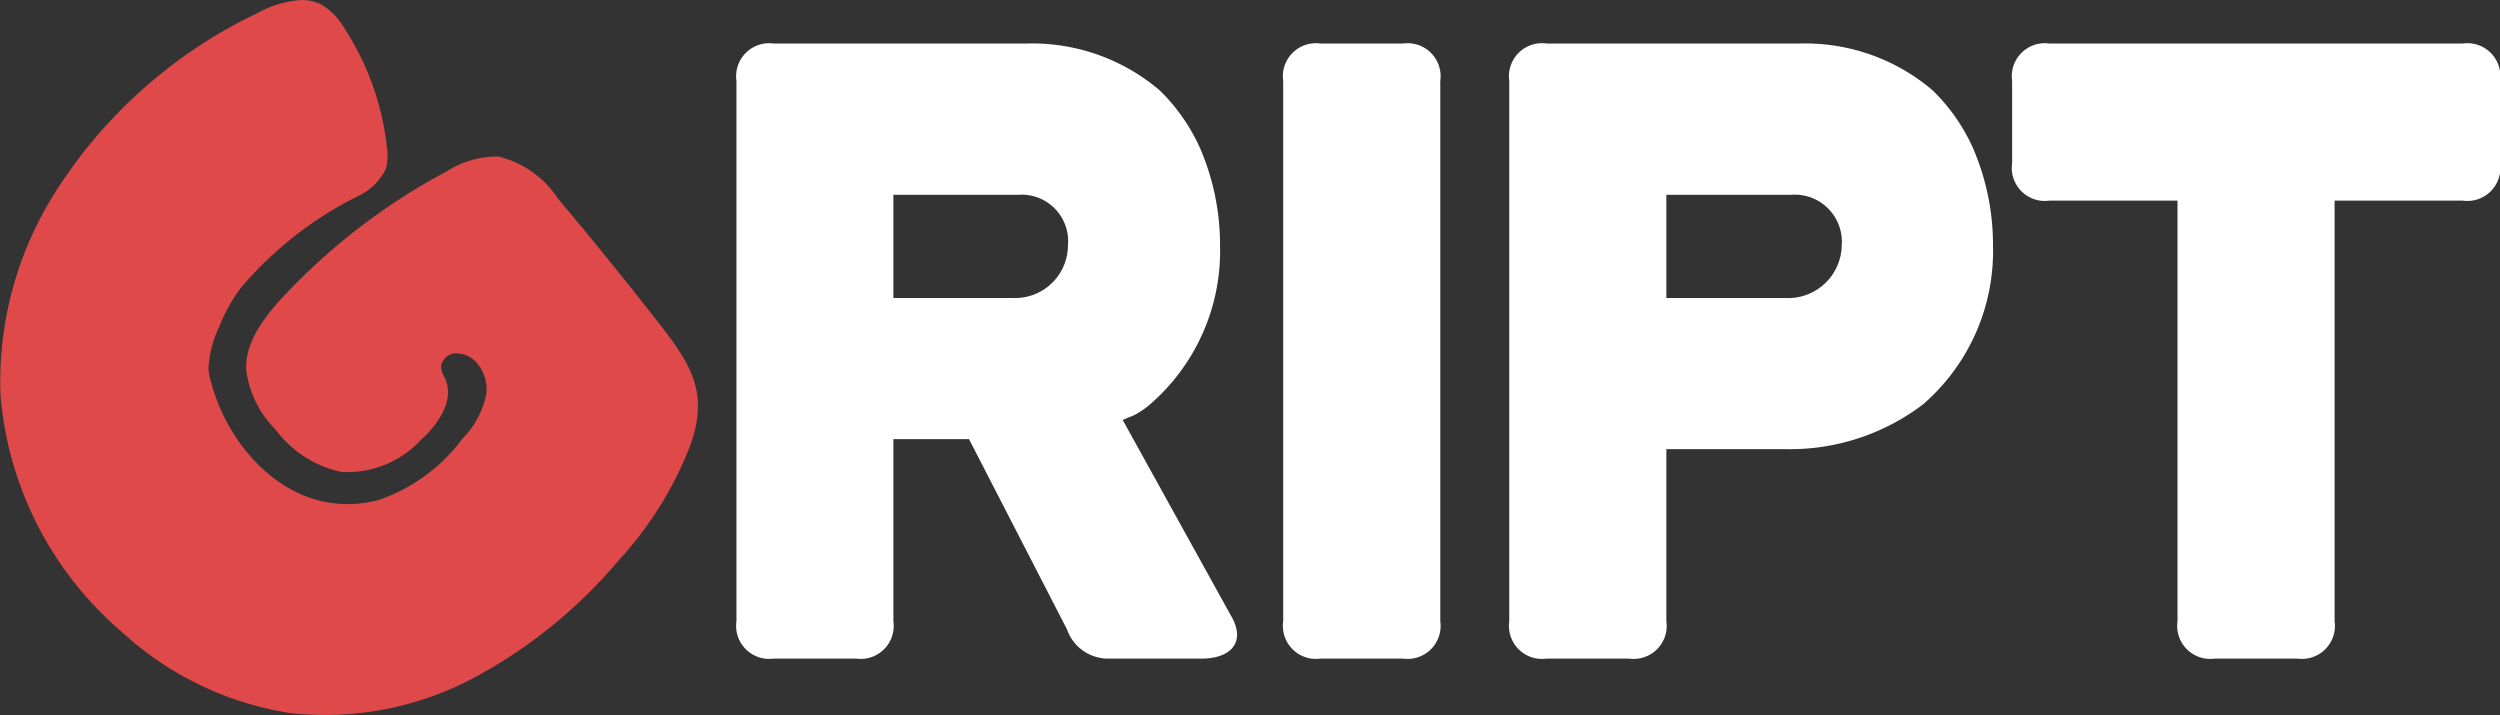
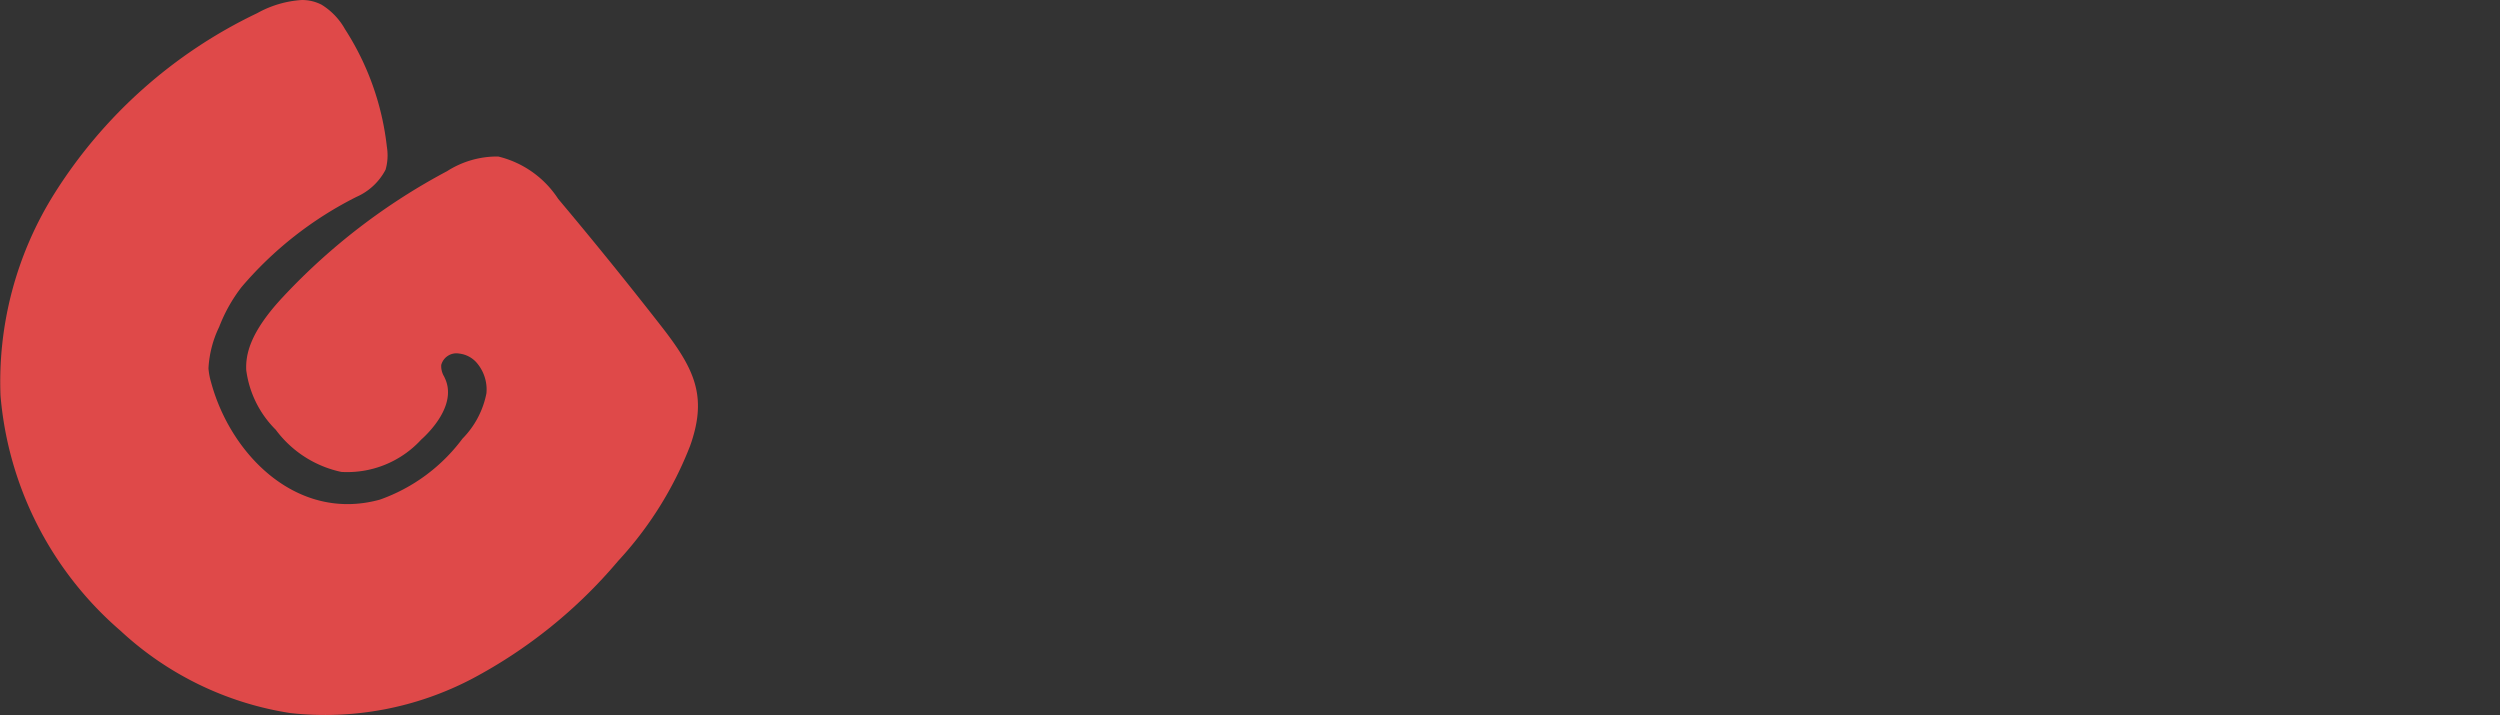
<svg xmlns="http://www.w3.org/2000/svg" width="87.229" height="24.958" viewBox="0 0 87.229 24.958">
  <rect x="0" y="0" width="87.229" height="24.958" fill="#333333" stroke="none" />
  <g transform="translate(-416.098 -828.616)">
-     <path d="M18.038-14.413A7.079,7.079,0,0,1,15.6-8.874a2.751,2.751,0,0,1-.609.406,3.074,3.074,0,0,0-.348.145l3.77,6.815C18.966-.58,18.415,0,17.4,0H14.21A1.52,1.52,0,0,1,12.7-1.015L9.28-7.656H6.641v6.351A1.153,1.153,0,0,1,5.336,0H2.465a1.153,1.153,0,0,1-1.3-1.305v-18.85a1.153,1.153,0,0,1,1.3-1.305h8.816a6.857,6.857,0,0,1,4.64,1.624,6.515,6.515,0,0,1,1.421,2.03A8.5,8.5,0,0,1,18.038-14.413Zm-5.307,0a1.622,1.622,0,0,0-1.74-1.769H6.641v3.6h4.147A1.845,1.845,0,0,0,12.731-14.413ZM24.418-21.46a1.153,1.153,0,0,1,1.305,1.305v18.85A1.153,1.153,0,0,1,24.418,0H21.547a1.153,1.153,0,0,1-1.305-1.305v-18.85a1.153,1.153,0,0,1,1.305-1.305Zm20.59,7.047a7.079,7.079,0,0,1-2.436,5.539,7.669,7.669,0,0,1-4.814,1.566H33.611v6A1.153,1.153,0,0,1,32.306,0H29.435A1.153,1.153,0,0,1,28.13-1.305v-18.85a1.153,1.153,0,0,1,1.305-1.305h8.816a6.857,6.857,0,0,1,4.64,1.624,6.515,6.515,0,0,1,1.421,2.03A8.5,8.5,0,0,1,45.008-14.413Zm-5.278,0a1.644,1.644,0,0,0-1.769-1.769h-4.35v3.6h4.147A1.87,1.87,0,0,0,39.73-14.413ZM52.751,0a1.153,1.153,0,0,1-1.305-1.305V-15.979H46.98a1.153,1.153,0,0,1-1.305-1.305v-2.871A1.153,1.153,0,0,1,46.98-21.46H61.393A1.153,1.153,0,0,1,62.7-20.155v2.871a1.153,1.153,0,0,1-1.305,1.305H56.927V-1.305A1.153,1.153,0,0,1,55.622,0Z" transform="translate(440.629 851.595)" fill="#fff" />
    <path d="M178.844,160.375a2.338,2.338,0,0,0-.819-.854,1.477,1.477,0,0,0-.7-.162,3.669,3.669,0,0,0-1.543.458,17,17,0,0,0-7.1,6.332,12.346,12.346,0,0,0-1.857,7.012,12.177,12.177,0,0,0,4.191,8.209,11.216,11.216,0,0,0,5.922,2.868,11.05,11.05,0,0,0,6.348-1.2,17.194,17.194,0,0,0,5.087-4.106,12.651,12.651,0,0,0,2.515-4.023c.585-1.649.191-2.594-.853-3.968q-.094-.123-.194-.251c-1.153-1.478-2.349-2.955-3.556-4.39a3.467,3.467,0,0,0-2.094-1.481,3.24,3.24,0,0,0-1.784.511,21.834,21.834,0,0,0-5.7,4.36c-1.2,1.275-1.328,2.046-1.309,2.576a3.58,3.58,0,0,0,1.031,2.087,3.843,3.843,0,0,0,2.287,1.471A3.5,3.5,0,0,0,181.5,174.7c.3-.267,1.234-1.206.846-2.111-.014-.032-.029-.063-.044-.095a.71.71,0,0,1-.1-.4.547.547,0,0,1,.623-.4.953.953,0,0,1,.654.369,1.426,1.426,0,0,1,.3,1.02,3.09,3.09,0,0,1-.836,1.581,6.143,6.143,0,0,1-2.879,2.126c-2.858.79-5.2-1.527-5.894-4.1a2.389,2.389,0,0,1-.089-.475,3.751,3.751,0,0,1,.374-1.452,5.483,5.483,0,0,1,.781-1.39,12.806,12.806,0,0,1,4.01-3.146,2.093,2.093,0,0,0,1.015-.95,1.829,1.829,0,0,0,.044-.8A9.489,9.489,0,0,0,178.844,160.375Z" transform="translate(249.291 669.258)" fill="#df4949" />
  </g>
</svg>